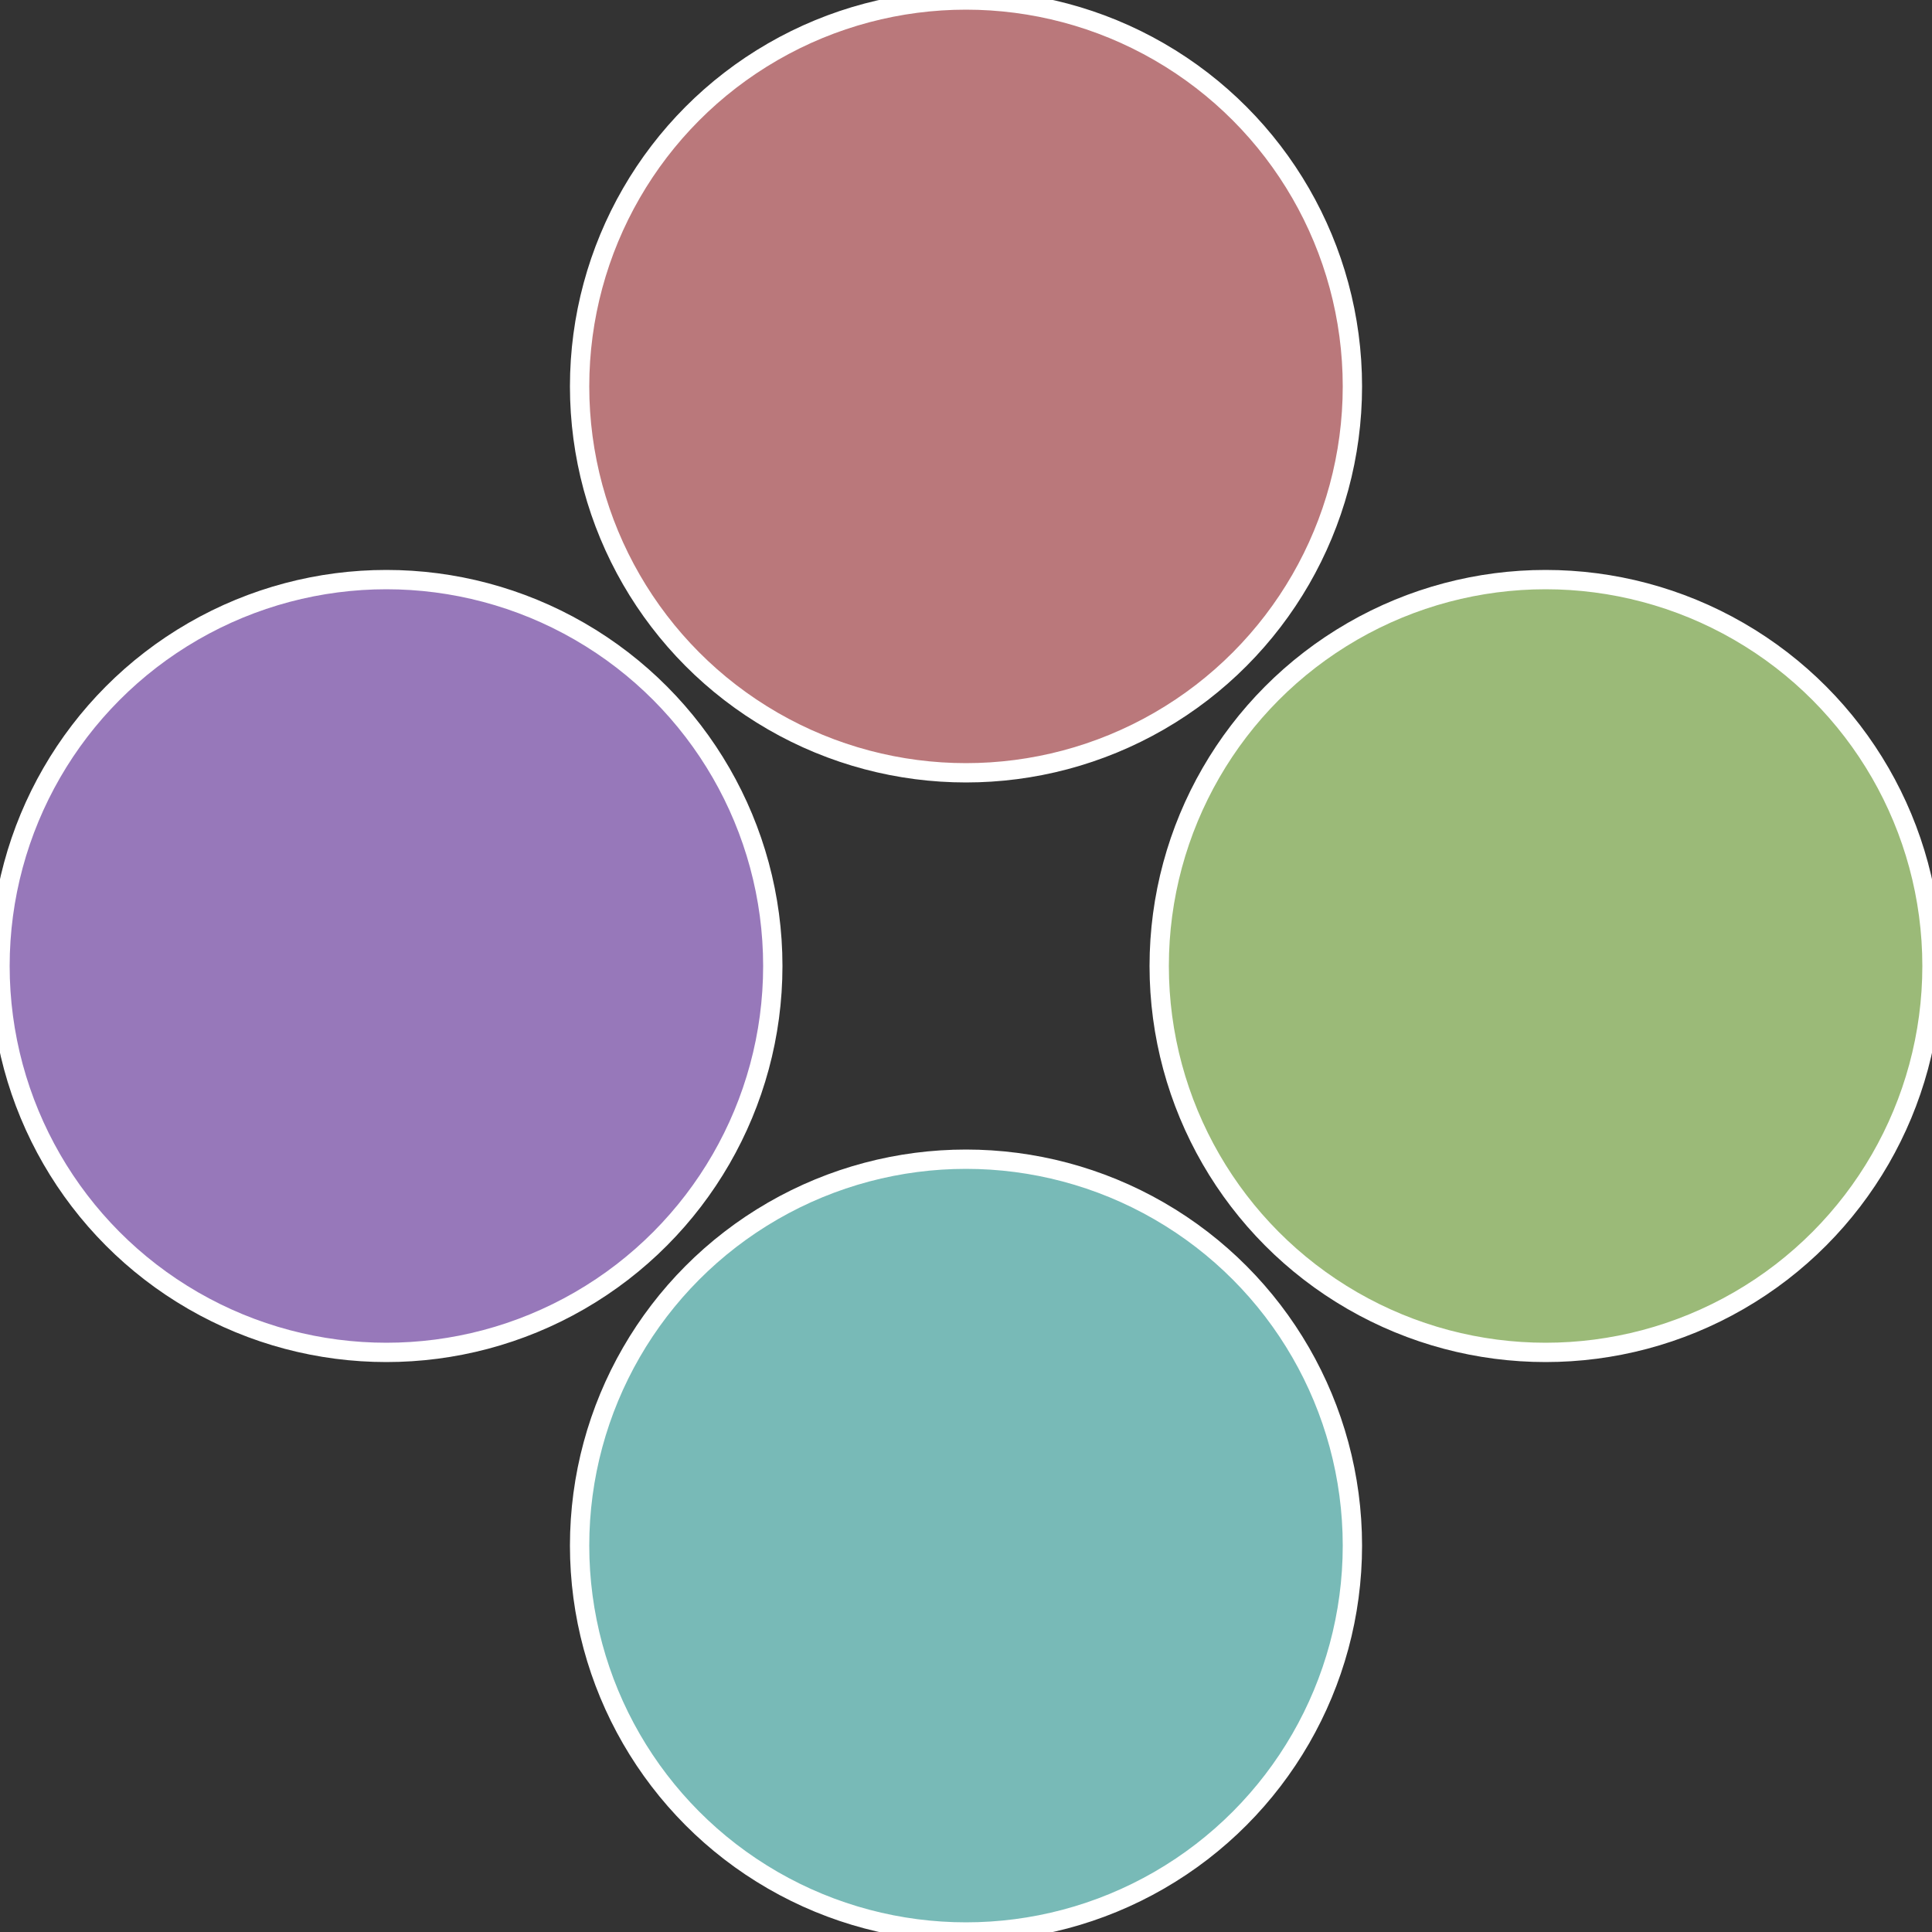
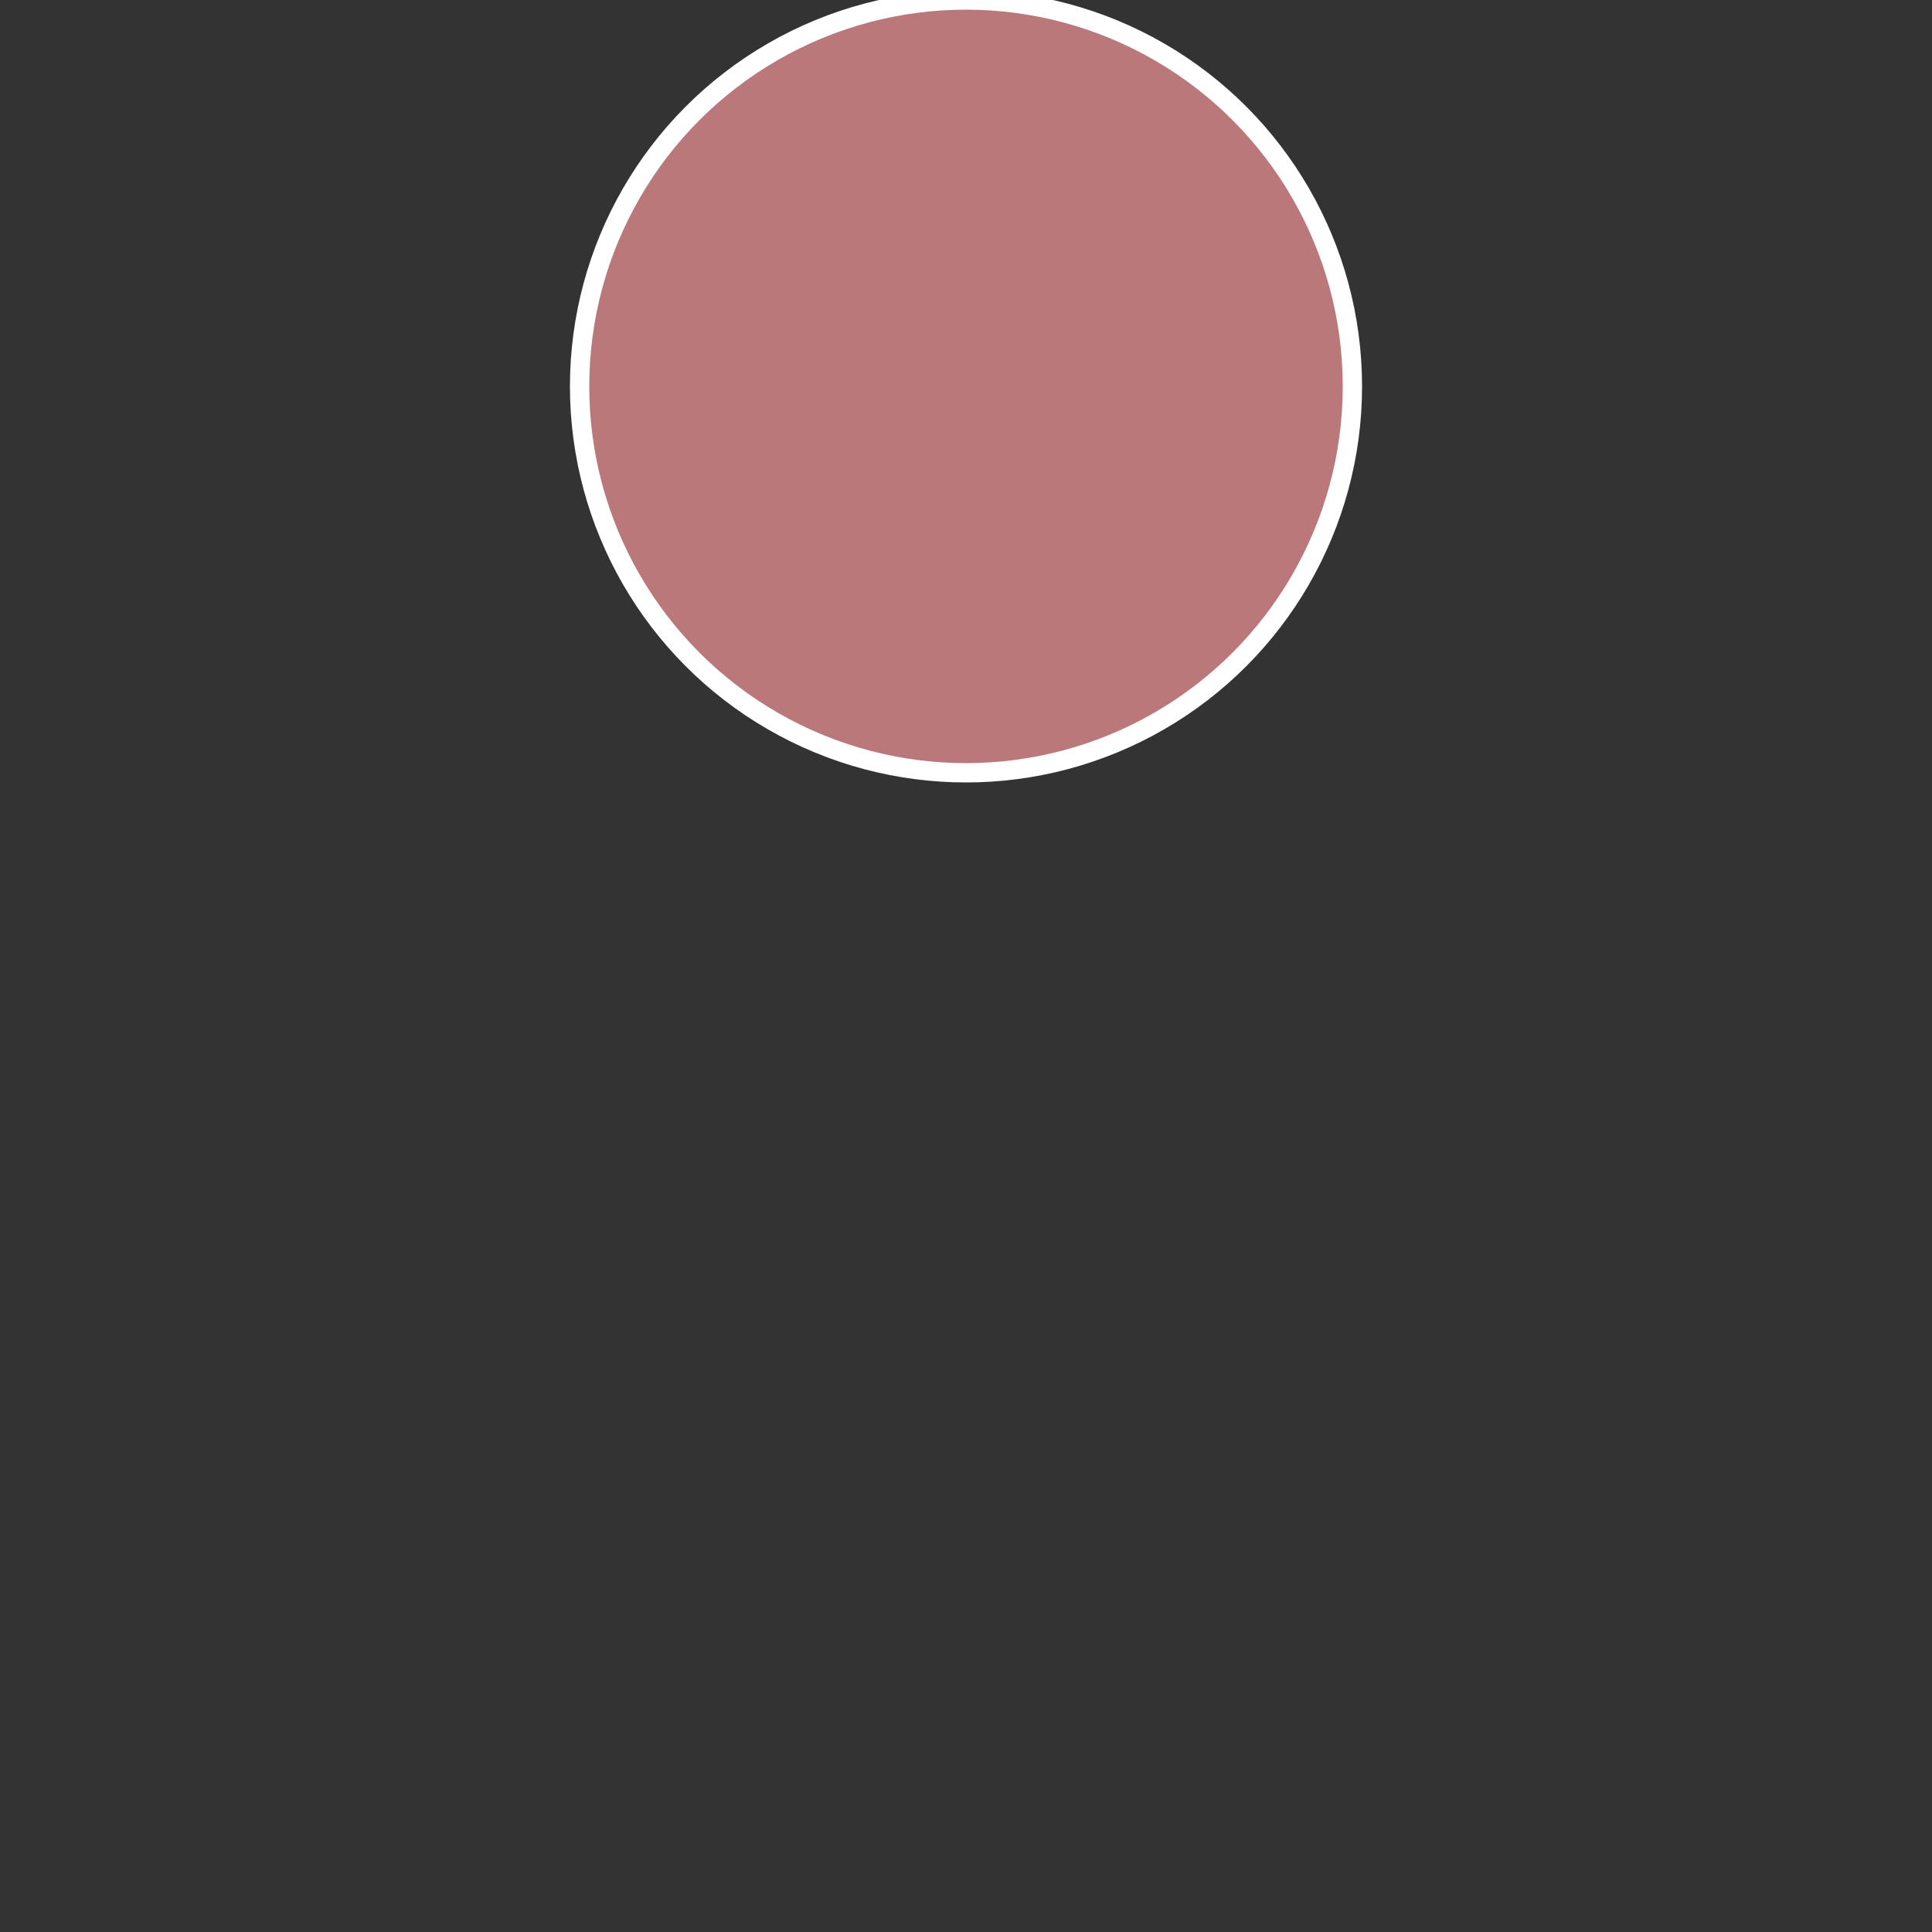
<svg xmlns="http://www.w3.org/2000/svg" width="500" height="500" viewBox="-1 -1 2 2">
  <rect x="-1" y="-1" width="2" height="2" fill="#333333" stroke="none" />
-   <circle cx="0.6" cy="0" r="0.4" fill="#9bba78" stroke="#fff" stroke-width="1%" />
-   <circle cx="3.6739403974421E-17" cy="0.6" r="0.4" fill="#78bab7" stroke="#fff" stroke-width="1%" />
-   <circle cx="-0.6" cy="7.3478807948841E-17" r="0.4" fill="#9778ba" stroke="#fff" stroke-width="1%" />
  <circle cx="-1.1021821192326E-16" cy="-0.6" r="0.4" fill="#ba787b" stroke="#fff" stroke-width="1%" />
</svg>